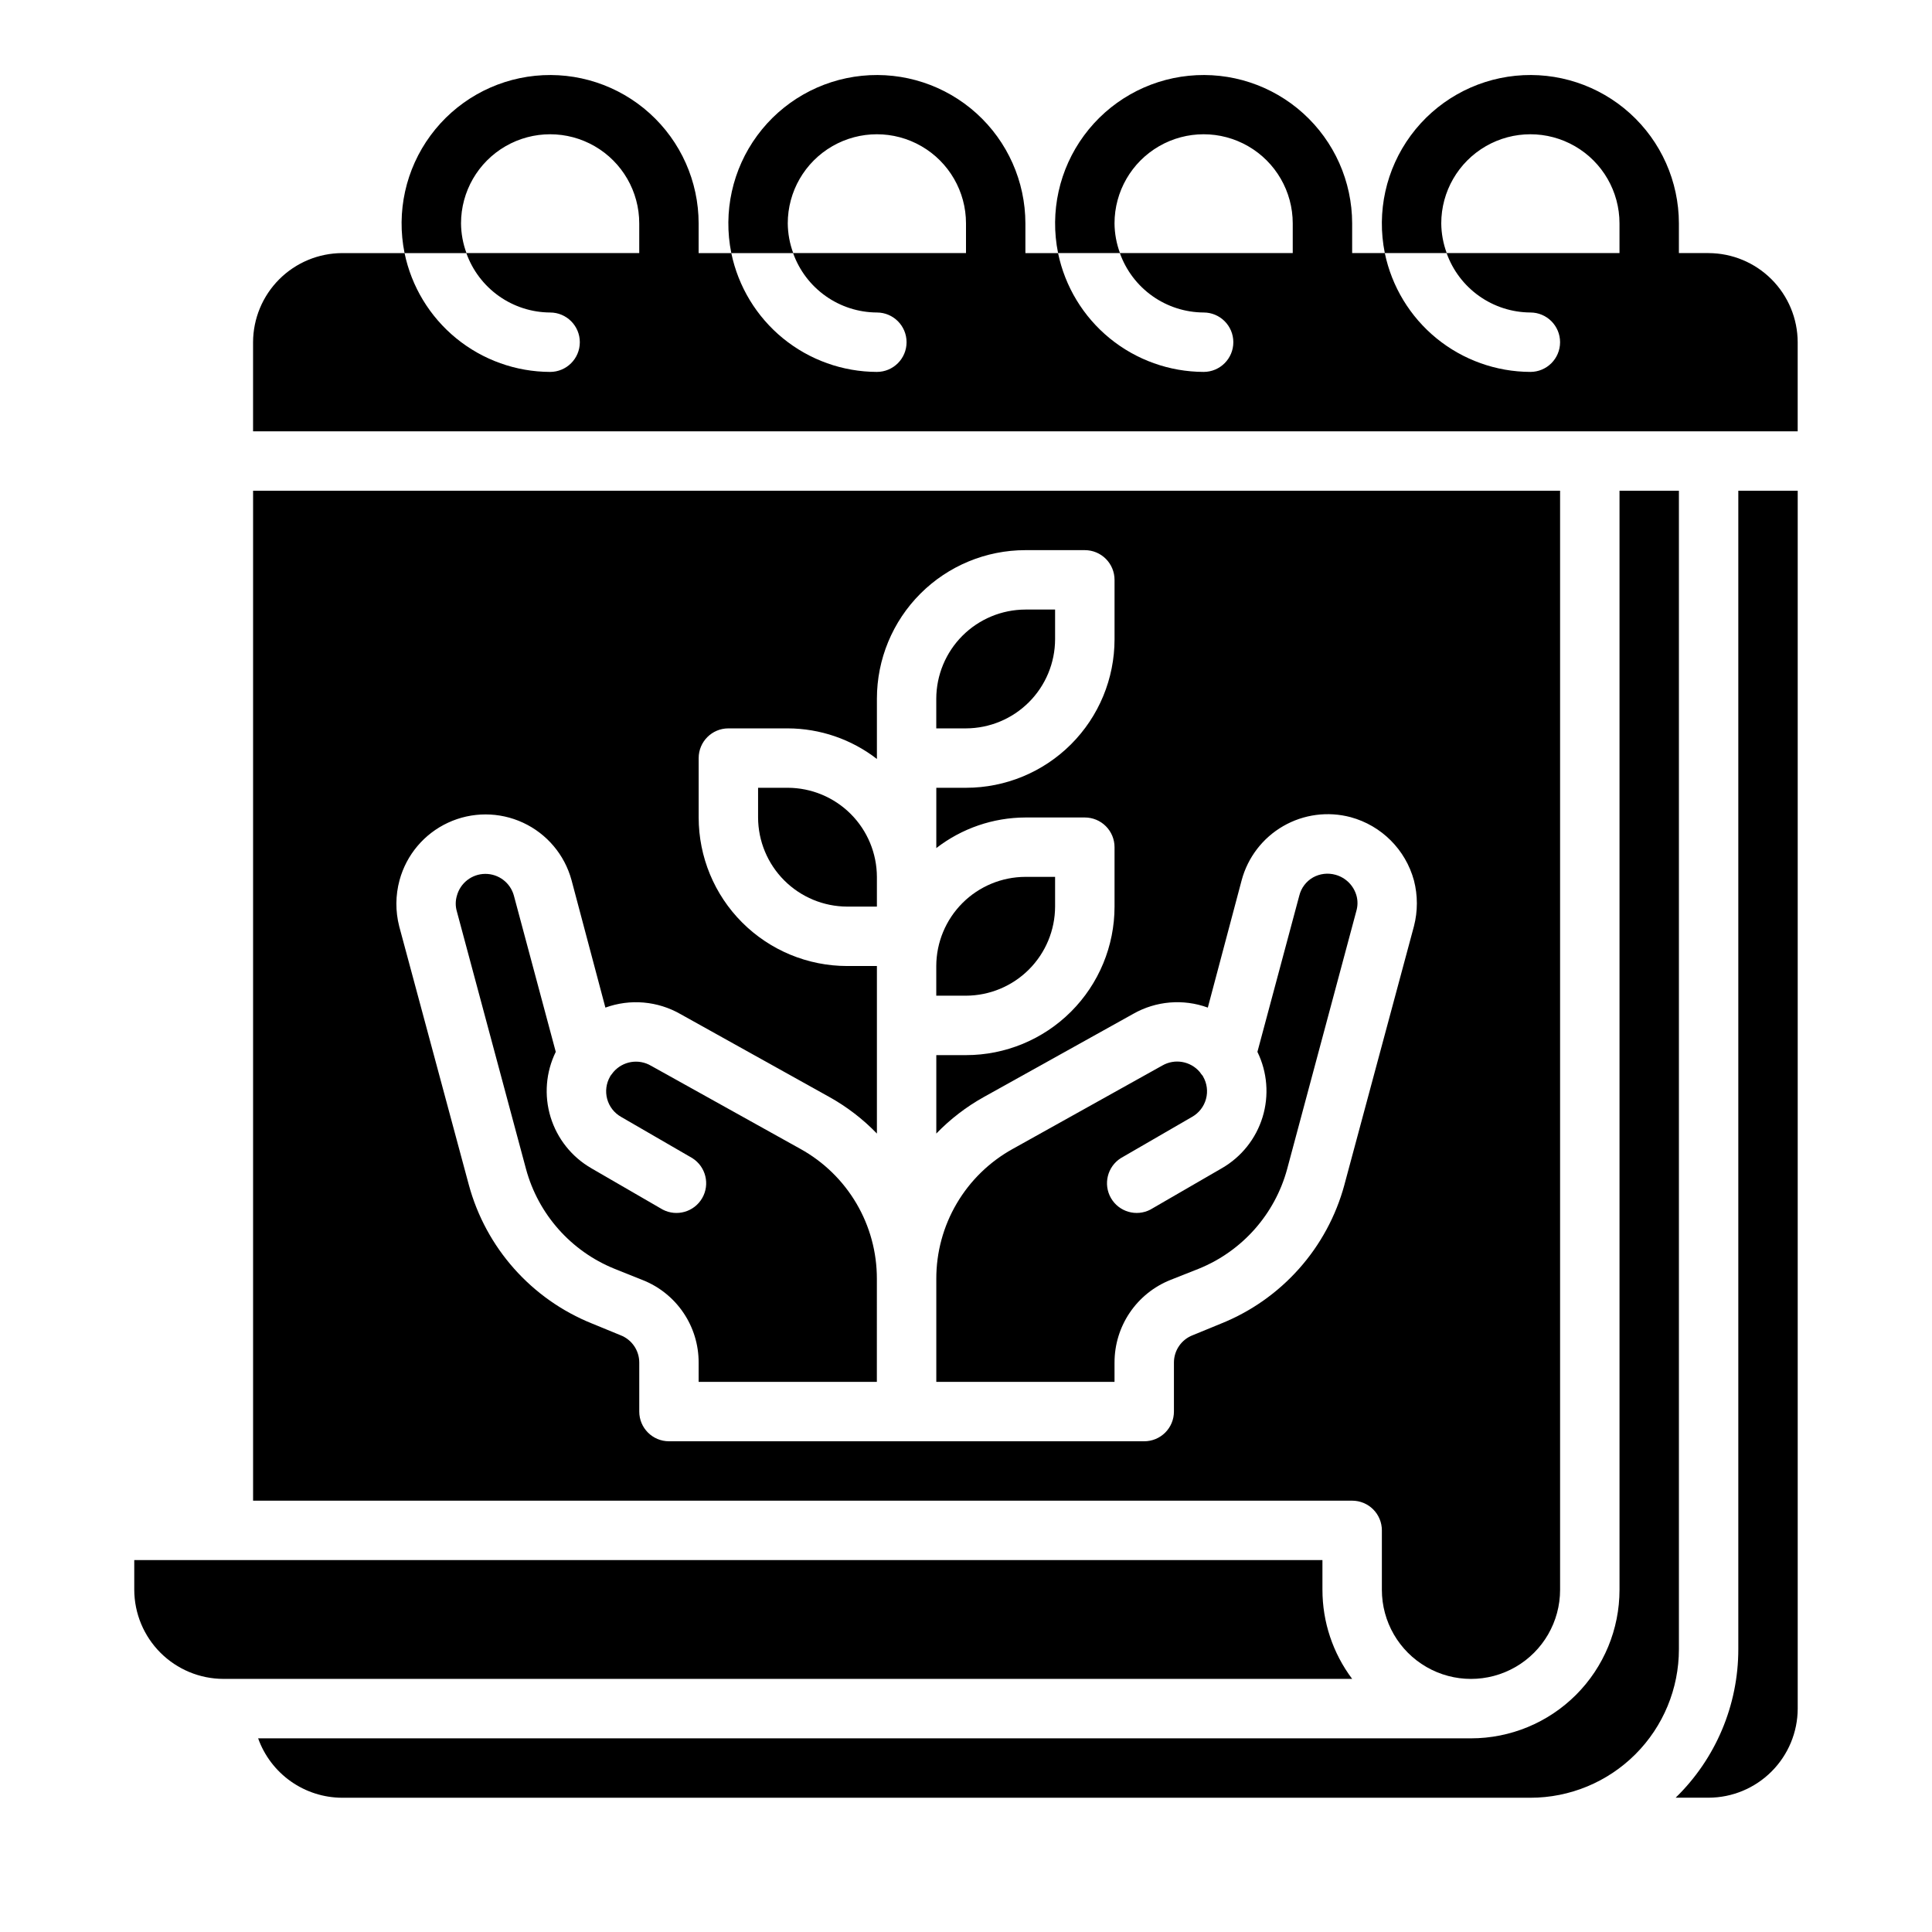
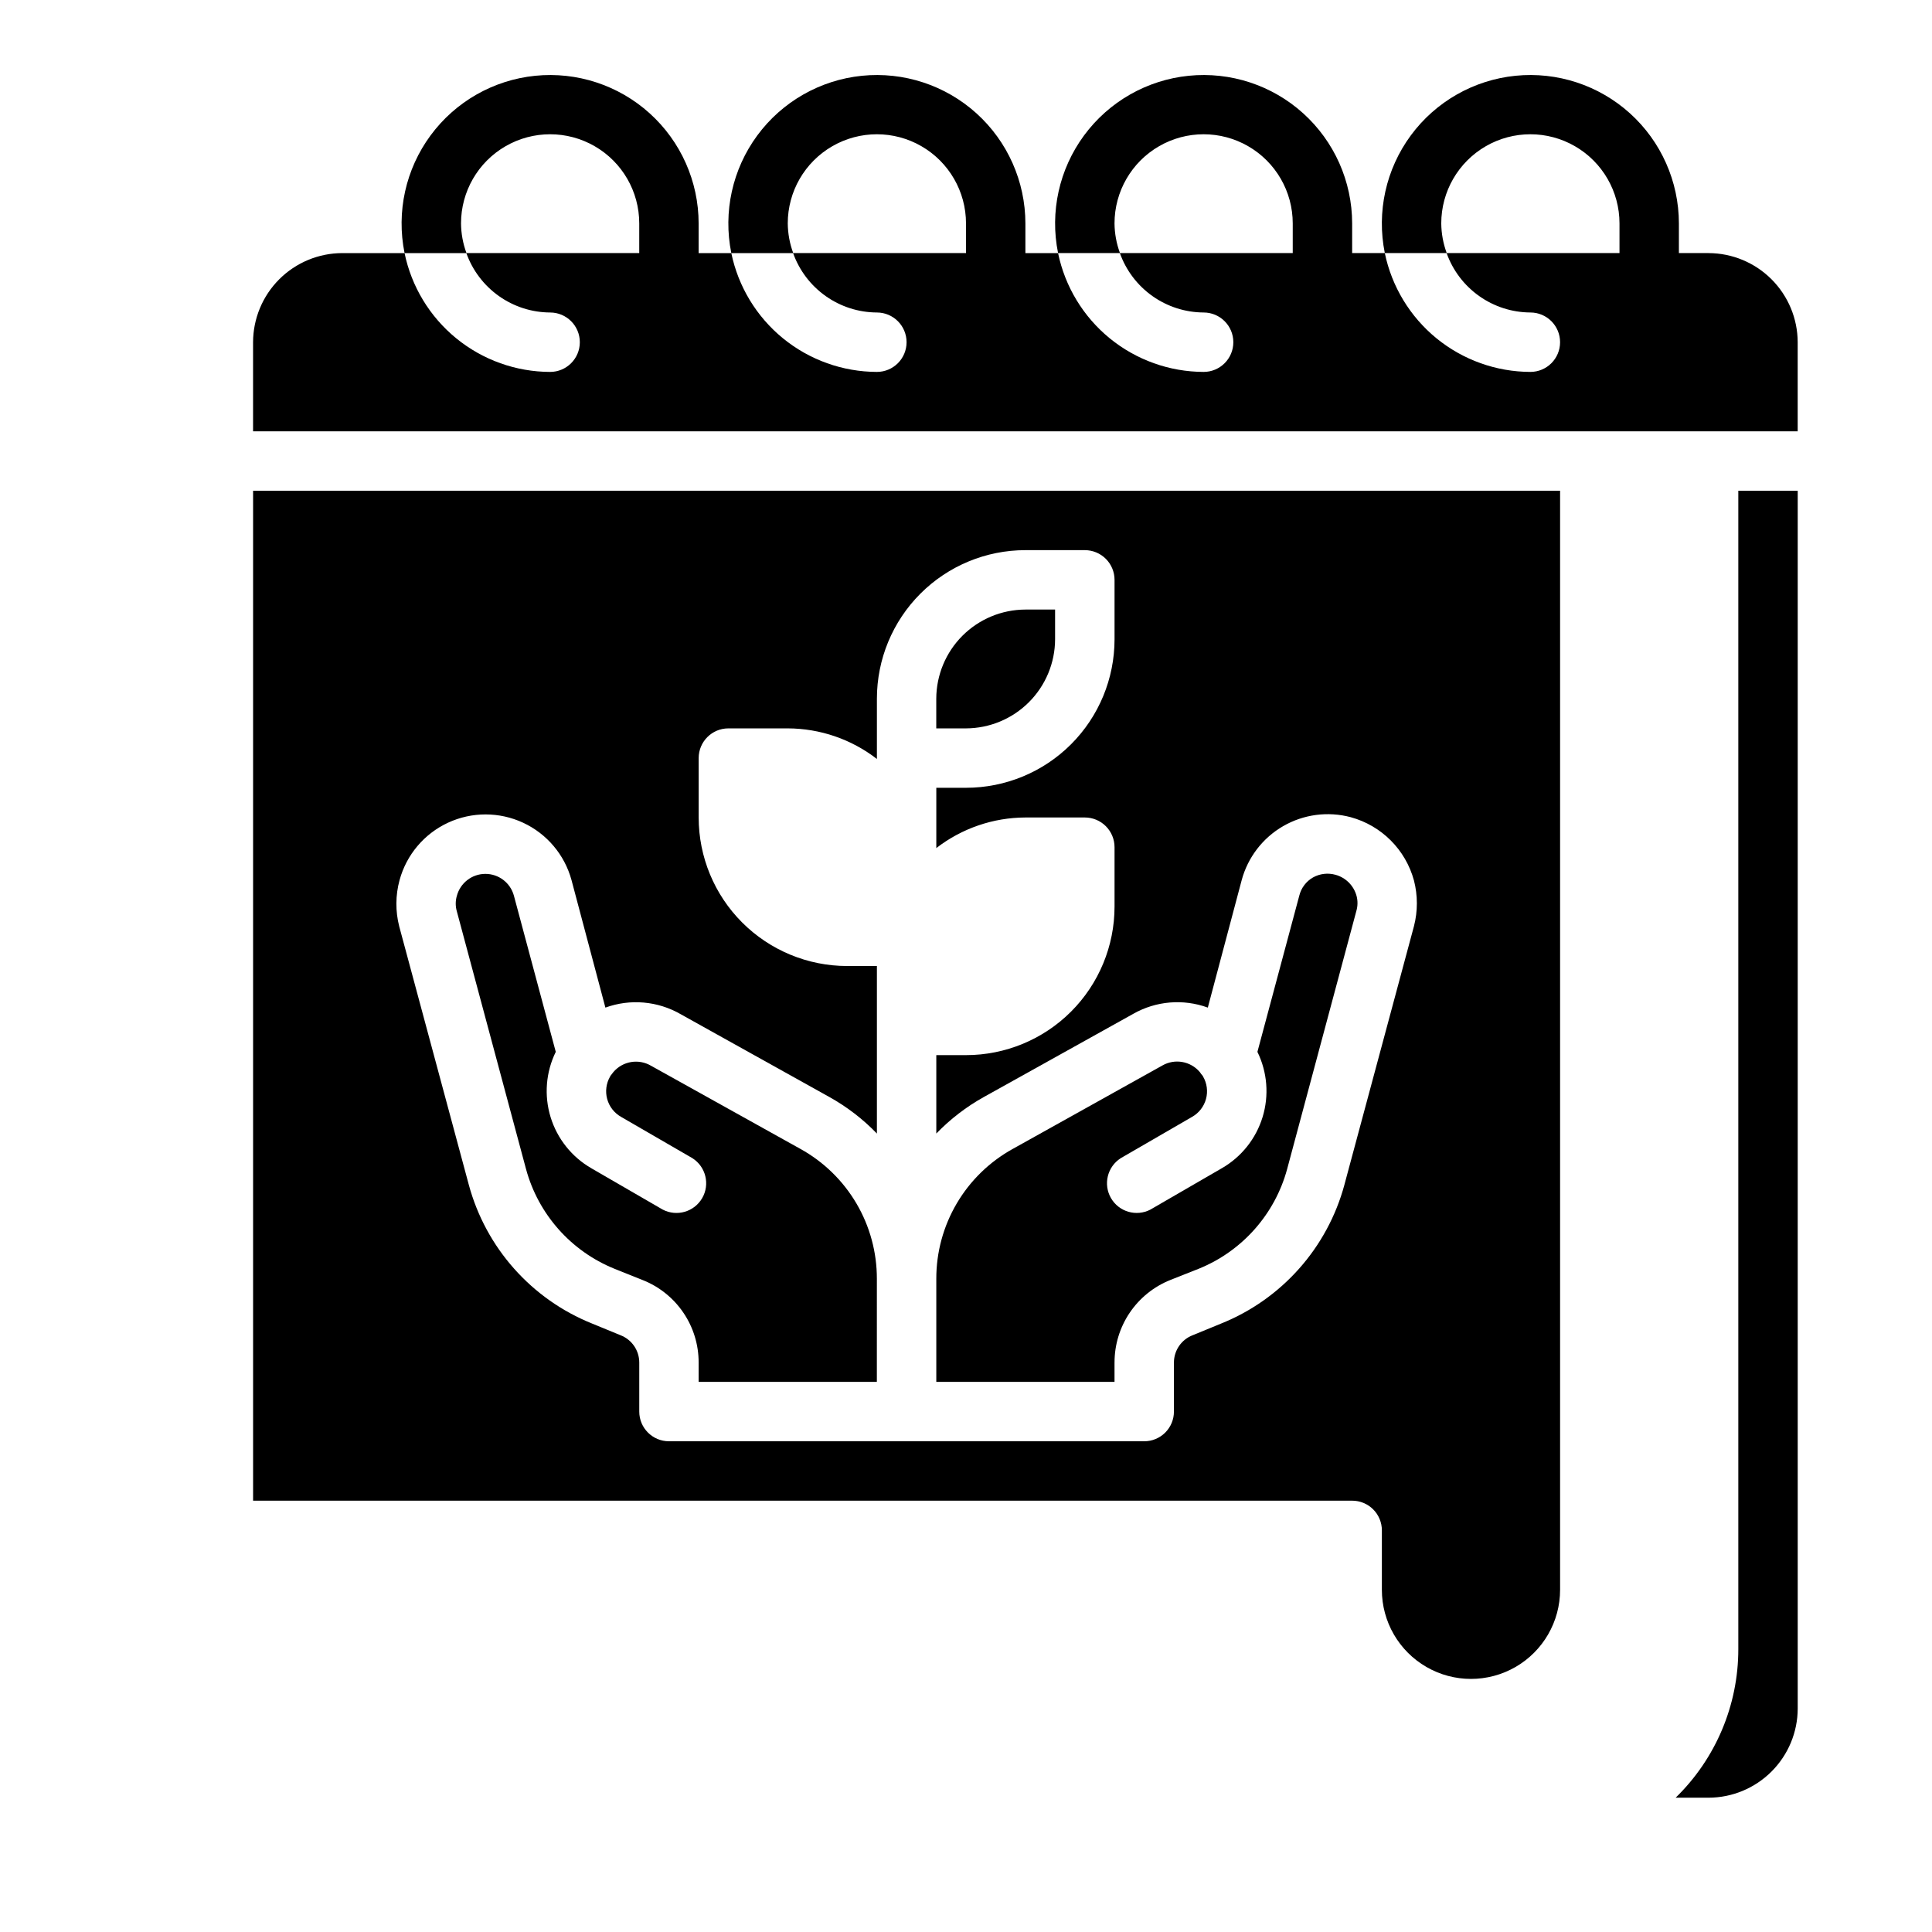
<svg xmlns="http://www.w3.org/2000/svg" fill="#000000" width="800px" height="800px" version="1.1" viewBox="144 144 512 512">
  <g>
-     <path d="m423.61 384.25v-7.871h-7.871c-6.258 0.02-12.254 2.512-16.68 6.938-4.422 4.426-6.918 10.422-6.938 16.68v7.871h7.875c6.258-0.02 12.254-2.512 16.676-6.938 4.426-4.426 6.922-10.422 6.938-16.68z" />
-     <path d="m352.77 352.77h-7.871v7.871c0.02 6.258 2.512 12.254 6.938 16.68 4.426 4.426 10.422 6.918 16.68 6.938h7.871v-7.871c-0.02-6.258-2.512-12.254-6.938-16.68-4.426-4.426-10.422-6.918-16.68-6.938z" />
    <path d="m497.93 375.83c-2.008-0.566-4.16-0.312-5.981 0.707-1.812 1.043-3.121 2.777-3.621 4.805l-11.098 41.406h-0.004c2.633 5.383 3.125 11.562 1.371 17.293s-5.621 10.578-10.816 13.562l-18.895 10.941v0.004c-3.738 1.953-8.352 0.613-10.465-3.039-2.109-3.652-0.965-8.316 2.594-10.582l18.895-10.941c1.816-1.023 3.144-2.731 3.691-4.742 0.551-2.012 0.266-4.16-0.781-5.965 0-0.078-0.078-0.078-0.078-0.156-0.285-0.32-0.551-0.664-0.785-1.023-2.457-2.894-6.629-3.621-9.922-1.73l-39.676 22.121 0.004-0.004c-6.141 3.402-11.258 8.387-14.816 14.438-3.559 6.051-5.43 12.945-5.418 19.965v27.316h47.23v-5.117h0.004c-0.008-4.711 1.395-9.316 4.035-13.219 2.637-3.898 6.387-6.918 10.762-8.664l7.559-2.992c11.48-4.664 20.125-14.418 23.379-26.371l18.344-68.406v-0.004c0.379-1.281 0.406-2.641 0.078-3.934-0.719-2.75-2.848-4.91-5.59-5.668z" />
    <path d="m356.15 448.49-39.598-22.043v0.004c-3.289-1.953-7.508-1.254-9.996 1.652-0.234 0.316-0.551 0.707-0.789 1.023 0 0.078-0.078 0.078-0.078 0.156-1.047 1.805-1.328 3.953-0.781 5.965 0.547 2.012 1.879 3.719 3.695 4.742l18.895 10.941h-0.004c3.562 2.266 4.703 6.93 2.594 10.582-2.113 3.652-6.727 4.992-10.465 3.039l-18.895-10.941v-0.004c-5.195-2.984-9.059-7.832-10.816-13.562-1.754-5.731-1.262-11.91 1.371-17.293l-11.098-41.406c-0.938-3.418-4.047-5.777-7.59-5.758-3.539 0.02-6.625 2.41-7.527 5.836-0.391 1.336-0.391 2.758 0 4.094l18.344 68.328c3.254 11.953 11.902 21.707 23.379 26.371l7.477 2.992h0.004c4.391 1.727 8.164 4.738 10.816 8.645 2.656 3.902 4.07 8.516 4.059 13.238v5.117h47.23l0.004-27.316c0.012-7.019-1.859-13.914-5.418-19.965s-8.672-11.035-14.812-14.438z" />
    <path d="m604.67 581.05c0.008 14.824-5.984 29.023-16.609 39.359h8.738c6.258-0.016 12.25-2.512 16.676-6.938 4.426-4.426 6.922-10.418 6.938-16.676v-322.75h-15.742z" />
    <path d="m423.61 313.41v-7.871h-7.871c-6.258 0.02-12.254 2.512-16.68 6.938-4.422 4.426-6.918 10.422-6.938 16.676v7.871h7.871l0.004 0.004c6.258-0.02 12.254-2.516 16.676-6.938 4.426-4.426 6.922-10.422 6.938-16.68z" />
-     <path d="m588.93 274.05h-15.742v291.27c0 10.438-4.148 20.449-11.527 27.832-7.383 7.379-17.395 11.527-27.832 11.527h-321.42c1.645 4.598 4.664 8.574 8.652 11.395 3.988 2.816 8.746 4.336 13.629 4.348h314.88c10.441 0 20.449-4.144 27.832-11.527 7.383-7.383 11.527-17.395 11.527-27.832z" />
    <path d="m596.8 211.07h-7.875v-7.871c-0.012-11.121-4.723-21.719-12.977-29.172-8.254-7.453-19.273-11.066-30.336-9.949-11.066 1.117-21.141 6.863-27.738 15.816-6.594 8.953-9.094 20.277-6.883 31.176h16.375c1.633 4.586 4.641 8.559 8.613 11.375 3.973 2.82 8.719 4.344 13.586 4.367 4.348 0 7.871 3.527 7.871 7.875s-3.523 7.871-7.871 7.871c-9.066-0.023-17.848-3.168-24.875-8.898-7.023-5.734-11.859-13.711-13.699-22.59h-8.656v-7.871c-0.012-11.121-4.727-21.719-12.98-29.172-8.25-7.453-19.273-11.066-30.336-9.949-11.066 1.117-21.141 6.863-27.734 15.816-6.598 8.953-9.098 20.277-6.883 31.176h16.375c1.633 4.586 4.641 8.559 8.613 11.375 3.973 2.82 8.715 4.344 13.586 4.367 4.348 0 7.871 3.527 7.871 7.875s-3.523 7.871-7.871 7.871c-9.07-0.023-17.852-3.168-24.875-8.898-7.023-5.734-11.863-13.711-13.699-22.59h-8.66v-7.871c-0.012-11.121-4.727-21.719-12.977-29.172-8.254-7.453-19.273-11.066-30.34-9.949-11.062 1.117-21.137 6.863-27.734 15.816-6.594 8.953-9.094 20.277-6.883 31.176h16.375c1.633 4.586 4.641 8.559 8.613 11.375 3.973 2.82 8.715 4.344 13.586 4.367 4.348 0 7.871 3.527 7.871 7.875s-3.523 7.871-7.871 7.871c-9.066-0.023-17.852-3.168-24.875-8.898-7.023-5.734-11.859-13.711-13.699-22.59h-8.66v-7.871c-0.008-11.121-4.723-21.719-12.977-29.172s-19.273-11.066-30.336-9.949c-11.066 1.117-21.141 6.863-27.734 15.816-6.598 8.953-9.098 20.277-6.883 31.176h16.371c1.637 4.586 4.644 8.559 8.613 11.375 3.973 2.82 8.719 4.344 13.586 4.367 4.348 0 7.875 3.527 7.875 7.875s-3.527 7.871-7.875 7.871c-9.066-0.023-17.848-3.168-24.871-8.898-7.027-5.734-11.863-13.711-13.699-22.59h-16.531c-6.258 0.02-12.254 2.512-16.68 6.938-4.426 4.426-6.918 10.422-6.938 16.68v23.617l409.34-0.004v-23.613c-0.016-6.258-2.512-12.254-6.938-16.68-4.426-4.426-10.418-6.918-16.676-6.938zm-329.18 0c-0.93-2.519-1.422-5.184-1.445-7.871 0-8.438 4.5-16.234 11.805-20.453 7.309-4.219 16.312-4.219 23.617 0 7.309 4.219 11.809 12.016 11.809 20.453v7.871zm86.594 0c-0.934-2.519-1.422-5.184-1.449-7.871 0-8.438 4.5-16.234 11.809-20.453 7.309-4.219 16.309-4.219 23.617 0 7.305 4.219 11.809 12.016 11.809 20.453v7.871zm86.594 0c-0.934-2.519-1.426-5.184-1.449-7.871 0-8.438 4.5-16.234 11.809-20.453 7.305-4.219 16.309-4.219 23.613 0 7.309 4.219 11.809 12.016 11.809 20.453v7.871zm86.594 0h-0.004c-0.93-2.519-1.422-5.184-1.449-7.871 0-8.438 4.504-16.234 11.809-20.453 7.309-4.219 16.309-4.219 23.617 0s11.809 12.016 11.809 20.453v7.871z" />
    <path d="m510.21 549.57v15.746c0 8.438 4.5 16.23 11.809 20.449 7.305 4.219 16.309 4.219 23.617 0 7.305-4.219 11.805-12.012 11.805-20.449v-291.27h-346.37v267.65h291.27c2.086 0 4.09 0.828 5.566 2.305 1.477 1.477 2.305 3.481 2.305 5.566zm-42.668-54.789-7.477 3.07c-2.992 1.156-4.961 4.035-4.961 7.242v12.988c0 2.09-0.828 4.09-2.305 5.566-1.477 1.477-3.477 2.305-5.566 2.305h-125.95c-4.348 0-7.871-3.523-7.871-7.871v-12.988c0-3.207-1.969-6.086-4.961-7.242l-7.477-3.07c-16.102-6.449-28.23-20.094-32.746-36.84l-18.422-68.406v-0.004c-1.039-4.031-1.012-8.262 0.078-12.277 1.824-6.719 6.523-12.289 12.836-15.223s13.598-2.934 19.91 0 11.008 8.504 12.832 15.223l8.973 33.77h0.004c6.566-2.387 13.855-1.75 19.914 1.73l39.438 21.965h0.004c4.648 2.59 8.895 5.852 12.594 9.684v-44.398h-7.871c-10.441 0-20.453-4.148-27.832-11.531-7.383-7.379-11.531-17.391-11.531-27.832v-15.742c0-4.348 3.527-7.871 7.875-7.871h15.742c8.551 0.023 16.855 2.875 23.617 8.105v-15.98c0-10.438 4.148-20.449 11.527-27.828 7.383-7.383 17.395-11.531 27.832-11.531h15.746c2.086 0 4.09 0.832 5.566 2.309 1.473 1.473 2.305 3.477 2.305 5.566v15.742c0 10.438-4.148 20.449-11.527 27.832-7.383 7.383-17.395 11.527-27.832 11.527h-7.875v15.98c6.766-5.234 15.066-8.082 23.617-8.109h15.746c2.086 0 4.09 0.832 5.566 2.309 1.473 1.477 2.305 3.477 2.305 5.566v15.742c0 10.441-4.148 20.449-11.527 27.832-7.383 7.383-17.395 11.527-27.832 11.527h-7.875v20.785c3.703-3.832 7.945-7.094 12.598-9.684l39.598-22.043h-0.004c6.027-3.422 13.25-4.027 19.762-1.652l8.973-33.77c1.625-6.043 5.578-11.191 10.992-14.32 5.418-3.129 11.855-3.981 17.898-2.371 8.164 2.223 14.543 8.602 16.766 16.77 1.027 3.977 1.027 8.145 0 12.121l-18.422 68.488h0.004c-4.516 16.746-16.648 30.391-32.75 36.84z" />
-     <path d="m494.46 565.31v-7.875h-314.88v7.875c0.02 6.258 2.512 12.254 6.938 16.676 4.426 4.426 10.422 6.922 16.68 6.938h299.14c-5.117-6.809-7.883-15.098-7.875-23.613z" />
  </g>
</svg>